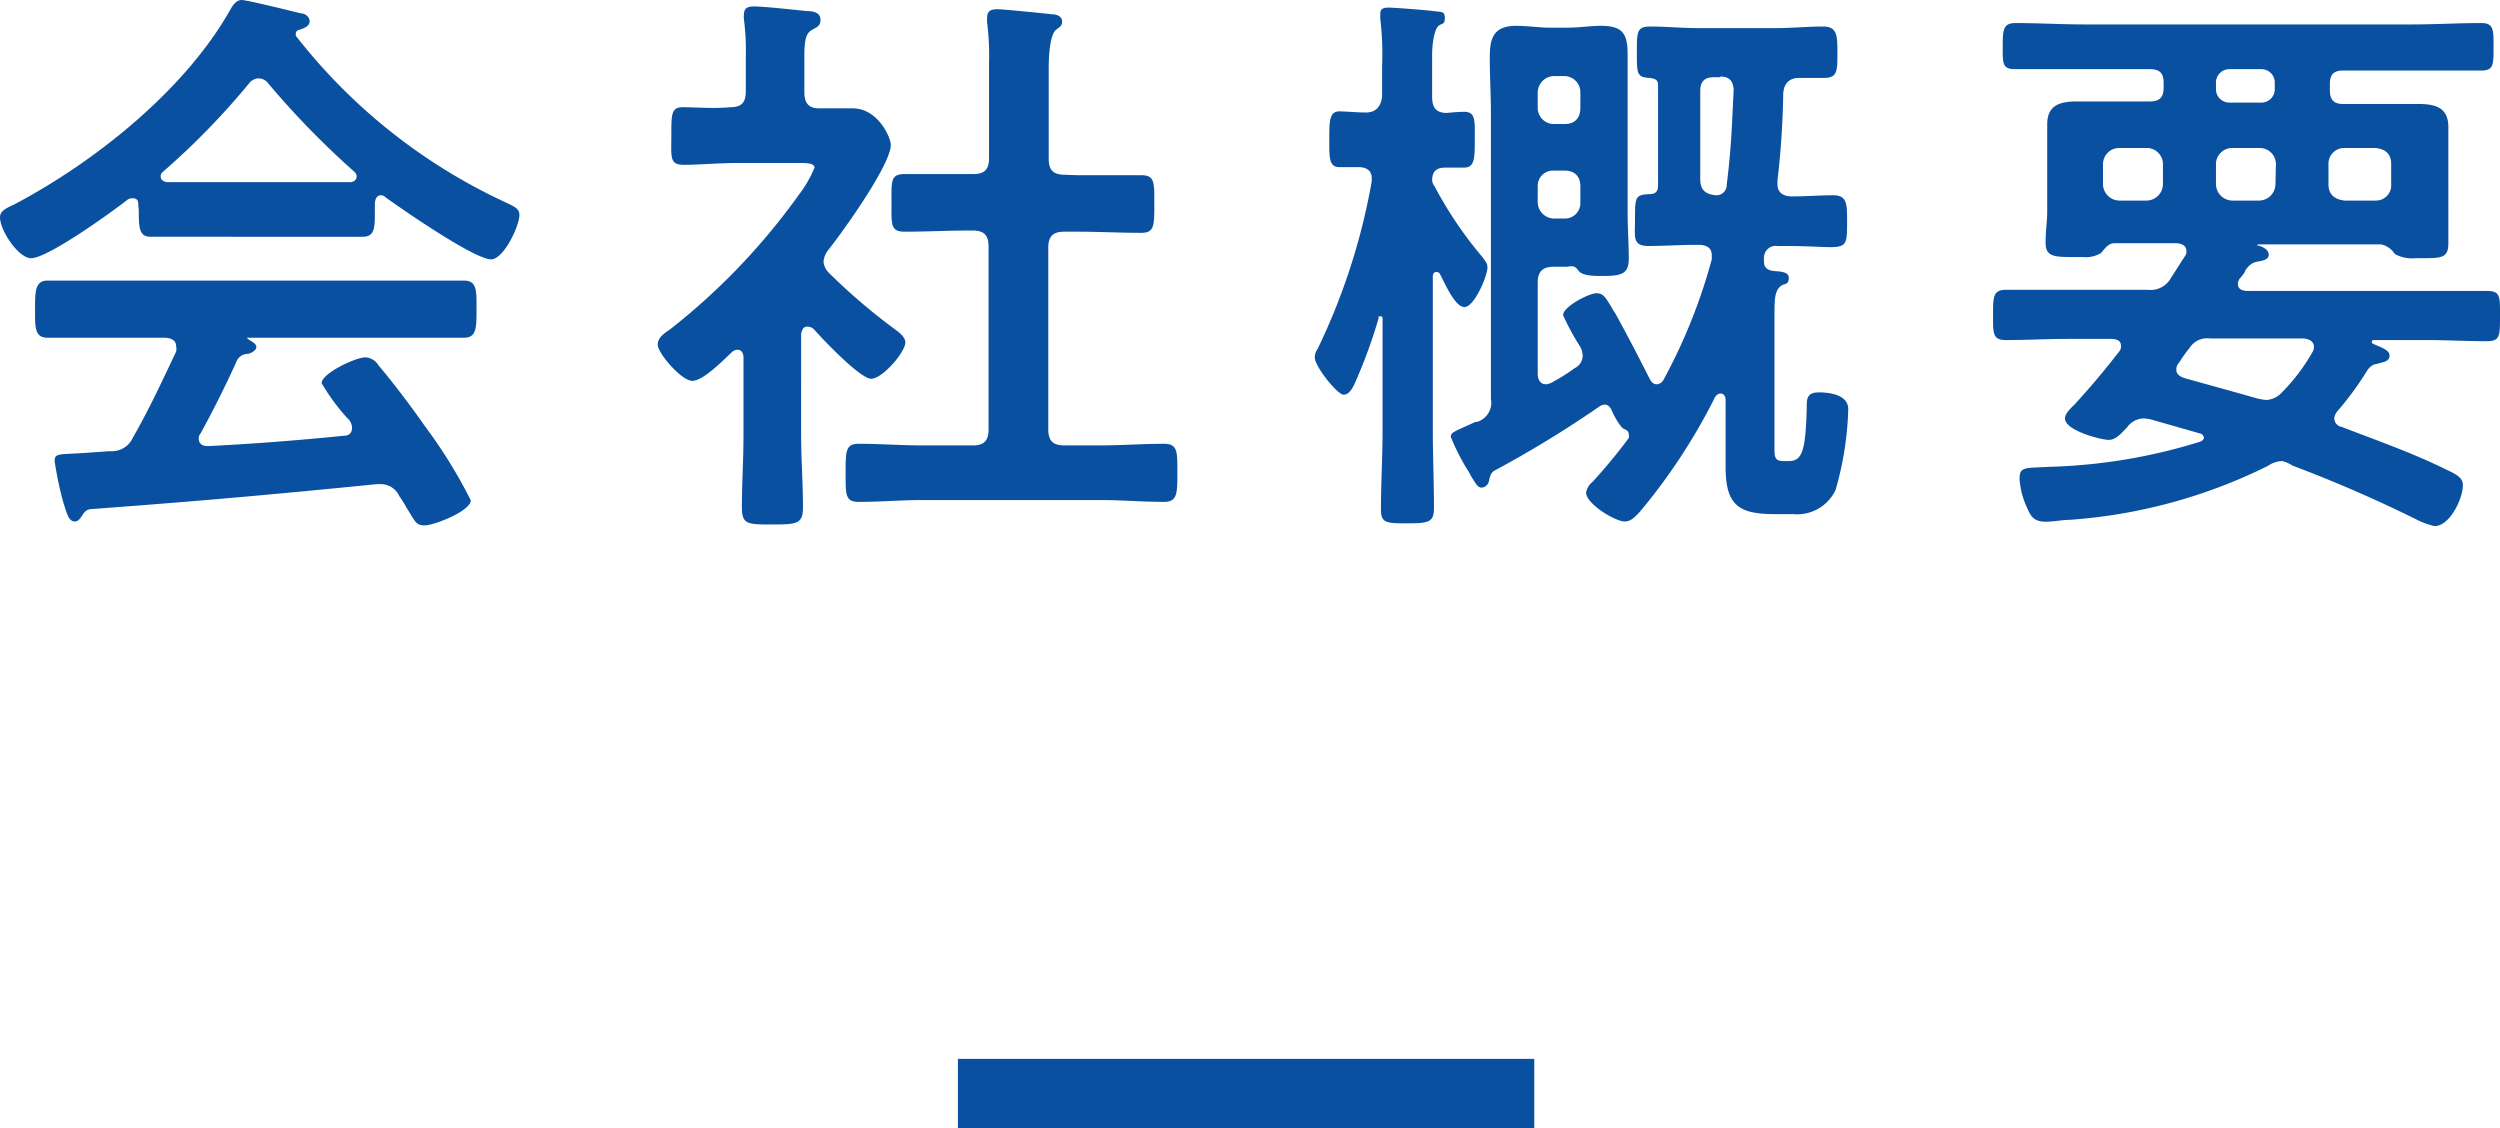
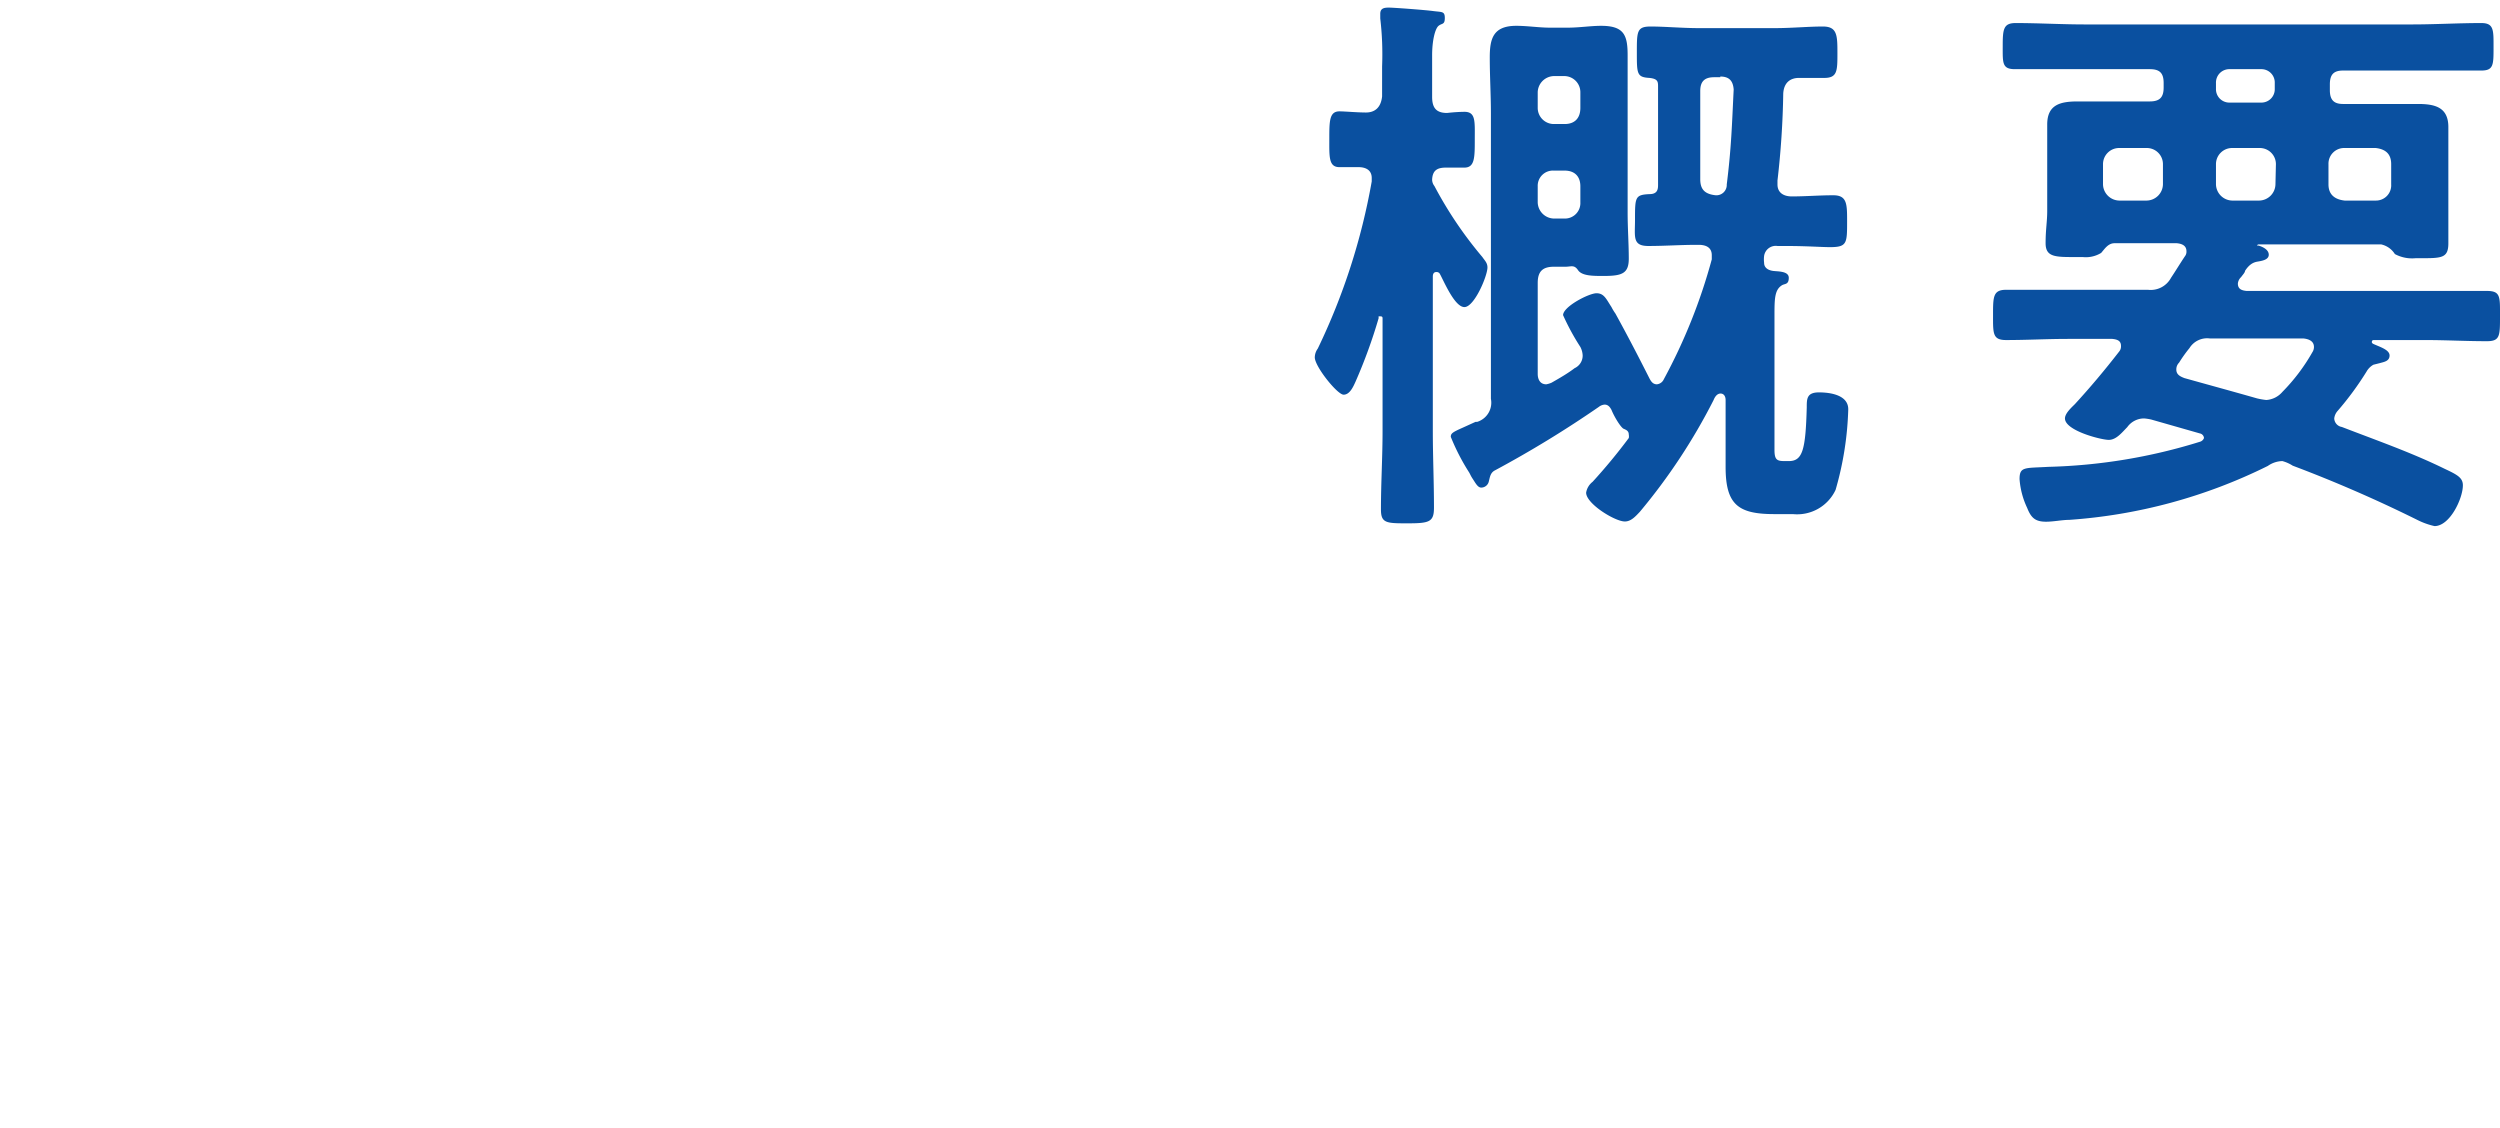
<svg xmlns="http://www.w3.org/2000/svg" width="108.44" height="48.93" viewBox="0 0 108.44 48.93">
  <title>txt_overview</title>
  <g id="レイヤー_2" data-name="レイヤー 2">
    <g id="文字類">
-       <path d="M6,8.92C6,8.77,6,8.6,5.75,8.6a.37.37,0,0,0-.23.07c-.67.53-3.45,2.53-4.17,2.53C.8,11.2,0,10,0,9.42c0-.3.35-.42.65-.57C4.15,7,8.05,3.88,10,.4c.1-.17.25-.4.48-.4s2.17.48,2.57.58c.18,0,.38.14.38.35s-.28.32-.48.37a.17.17,0,0,0-.12.15c0,.05,0,.08,0,.1a24.64,24.64,0,0,0,8.87,7.12c.58.28.83.35.83.65,0,.48-.68,1.93-1.23,1.93-.72,0-3.87-2.18-4.59-2.7a.23.23,0,0,0-.18-.08c-.2,0-.25.18-.27.33v.52c0,.63-.05.95-.53.95s-1.57,0-2.32,0H8.87c-.77,0-1.65,0-2.35,0-.5,0-.5-.45-.5-1.15ZM8.7,18.8a.33.33,0,0,0-.08.22c0,.25.18.33.4.33,2-.1,3.93-.25,5.9-.45.2,0,.35-.1.35-.35a.59.59,0,0,0-.22-.43,9.16,9.16,0,0,1-1.1-1.5c0-.42,1.47-1.12,1.9-1.12a.71.71,0,0,1,.57.35c.65.77,1.43,1.8,2,2.62a21.66,21.66,0,0,1,2,3.23c0,.47-1.6,1.09-2,1.09s-.42-.2-.8-.79a4.34,4.34,0,0,0-.3-.48.88.88,0,0,0-.8-.52l-.17,0c-2,.2-4.08.4-6.13.58s-3.82.32-6.22.5c-.23,0-.33.1-.48.35-.07.09-.15.19-.27.19-.28,0-.35-.35-.53-.92A15.26,15.26,0,0,1,2.37,20c0-.35.18-.28,1.25-.35l1.15-.08a1,1,0,0,0,1-.6c.7-1.22,1.27-2.45,1.87-3.72a.56.56,0,0,0,0-.23c0-.27-.22-.35-.47-.37h-2c-1,0-2.07,0-3.1,0-.57,0-.55-.45-.55-1.23s0-1.25.55-1.25c1,0,2.08,0,3.1,0H17c1.05,0,2.08,0,3.12,0,.58,0,.55.45.55,1.25s0,1.23-.55,1.23c-1,0-2.07,0-3.12,0H10.8c-.08,0-.1,0-.1,0s.05.05.12.1.3.15.3.3-.22.27-.37.3a.53.53,0,0,0-.5.35C9.8,16.7,9.2,17.9,8.7,18.8ZM11.2,3.4a.54.54,0,0,0-.4.22A32.12,32.12,0,0,1,7.07,7.45a.23.23,0,0,0-.1.2c0,.17.13.22.25.25l1.65,0h4.58c.57,0,1.15,0,1.75,0,.12,0,.27-.08.27-.25a.3.3,0,0,0-.1-.2A36.81,36.81,0,0,1,11.62,3.6.52.52,0,0,0,11.2,3.4Z" style="fill:#0a50a0" />
-       <path d="M35,14.17c-.17,0-.22.18-.25.3V18.9c0,1,.08,2.05.08,3.1,0,.72-.25.75-1.33.75s-1.32,0-1.32-.75c0-1,.07-2.08.07-3.1V15.5c0-.15-.07-.33-.27-.33a.4.4,0,0,0-.23.1c-.37.35-1.25,1.25-1.72,1.25s-1.5-1.2-1.5-1.57.4-.55.62-.73a28.41,28.41,0,0,0,5.5-5.77,5.06,5.06,0,0,0,.68-1.18c0-.17-.28-.2-.58-.2H32c-.8,0-1.73.08-2.35.08s-.53-.35-.53-1.28,0-1.22.5-1.22,1.4.07,2.05,0c.5,0,.68-.2.68-.7V2.45a10.72,10.72,0,0,0-.08-1.6.86.86,0,0,1,0-.23c0-.29.2-.34.42-.34.48,0,1.8.15,2.3.2.25,0,.6.05.6.37s-.2.33-.42.48-.28.45-.28,1.14V4c0,.47.18.7.65.7s1,0,1.45,0c1.1,0,1.65,1.28,1.65,1.58,0,.87-2.1,3.8-2.72,4.57a1,1,0,0,0-.2.5.78.78,0,0,0,.25.5,25.93,25.93,0,0,0,2.87,2.45c.18.13.43.33.43.55,0,.43-1,1.58-1.48,1.58s-2.12-1.73-2.47-2.13A.4.4,0,0,0,35,14.17ZM46.75,7.6c.9,0,1.82,0,2.75,0,.59,0,.57.3.57,1.25s0,1.25-.57,1.25c-.93,0-1.83-.05-2.75-.05h-.58c-.5,0-.7.2-.7.7v7.87c0,.5.2.7.7.7h1.55c.92,0,1.85-.07,2.77-.07.6,0,.58.35.58,1.25s0,1.27-.58,1.27c-.92,0-1.85-.08-2.77-.08H40c-.9,0-1.82.08-2.75.08-.6,0-.57-.33-.57-1.27s0-1.25.57-1.25c.93,0,1.85.07,2.75.07h2.2c.48,0,.68-.2.68-.7V10.7c0-.5-.2-.7-.68-.7H42c-.9,0-1.83.05-2.75.05-.63,0-.58-.3-.58-1.25s-.05-1.25.58-1.25c.92,0,1.85,0,2.75,0h.22c.48,0,.68-.2.68-.68V2.72A11.35,11.35,0,0,0,42.82,1a1.14,1.14,0,0,1,0-.25c0-.3.2-.35.45-.35s2,.18,2.37.22c.18,0,.43.08.43.31s-.15.25-.3.4-.28.72-.28,1.57v4c0,.48.2.68.7.68Z" style="fill:#0a50a0" />
      <path d="M64.3,11.15c.1.15.22.25.22.45,0,.37-.57,1.72-1,1.72s-.9-1.15-1.07-1.45a.16.16,0,0,0-.15-.07c-.1,0-.15.07-.15.2v6.7c0,1.09.05,2.2.05,3.32,0,.62-.2.68-1.13.68s-1.17,0-1.17-.6c0-1.15.07-2.28.07-3.4V13.82c0-.05,0-.1-.1-.1s-.07,0-.07.08a22.49,22.49,0,0,1-1,2.75c-.1.22-.25.57-.52.57s-1.25-1.22-1.25-1.62a.67.67,0,0,1,.13-.38A27.78,27.78,0,0,0,59.5,7.87s0-.12,0-.15c0-.35-.27-.47-.57-.47l-.83,0c-.47,0-.44-.45-.44-1.22s0-1.2.44-1.2c.23,0,.78.05,1.15.05s.65-.2.7-.7V2.88A13.29,13.29,0,0,0,59.87.8V.6c0-.25.18-.27.38-.27s1.55.1,1.92.15.5,0,.5.3-.12.22-.27.34-.28.63-.28,1.28c0,.38,0,.8,0,1.27V4.2c0,.47.17.7.65.7a7.42,7.42,0,0,1,.75-.05c.5,0,.45.42.45,1.2s0,1.22-.45,1.22l-.8,0c-.38,0-.58.12-.6.52a.45.45,0,0,0,.1.28A17.16,17.16,0,0,0,64.3,11.15Zm3.1.42c-.48,0-.7.2-.7.7v3.95c0,.23.1.45.37.45a1,1,0,0,0,.23-.07c.35-.2.7-.4,1-.63a.6.6,0,0,0,.35-.55.88.88,0,0,0-.1-.37,10.16,10.16,0,0,1-.75-1.38c0-.37,1.12-.95,1.45-.95s.42.25.65.6a2.09,2.09,0,0,0,.17.28c.55,1,1,1.87,1.48,2.82.07.13.15.25.32.25a.37.37,0,0,0,.3-.22,24.14,24.14,0,0,0,2.08-5.2c0-.05,0-.1,0-.18,0-.35-.27-.45-.57-.45H73.6c-.7,0-1.4.05-2.1.05s-.58-.4-.58-1.12c0-1,0-1.1.63-1.13.35,0,.37-.22.37-.4V3.77c0-.22,0-.35-.37-.39C71,3.35,71,3.2,71,2.28s0-1.13.6-1.13,1.38.07,2.08.07H77c.7,0,1.45-.07,2.07-.07s.63.38.63,1.15,0,1.08-.57,1.08c-.38,0-.73,0-1.1,0s-.65.2-.68.67a37.47,37.47,0,0,1-.25,3.78V8c0,.37.28.52.62.52.6,0,1.2-.05,1.8-.05s.6.38.6,1.13c0,.95,0,1.12-.74,1.12-.38,0-1-.05-1.93-.05H77.1a.51.51,0,0,0-.58.43,1.25,1.25,0,0,0,0,.3c0,.22.18.32.38.35s.69,0,.69.3-.17.25-.29.32c-.33.2-.33.6-.33,1.35v5.8c0,.45.13.48.47.48h.15c.6,0,.73-.48.78-2.33,0-.37,0-.65.53-.65s1.27.13,1.27.73a13.89,13.89,0,0,1-.55,3.5,1.84,1.84,0,0,1-1.85,1.05h-.8c-1.57,0-2.12-.4-2.12-2.05,0-.41,0-.83,0-1.23V17.35c0-.15-.07-.28-.22-.28s-.25.15-.3.28a25.6,25.6,0,0,1-3.2,4.85c-.18.19-.38.42-.65.42-.43,0-1.68-.77-1.68-1.25a.75.75,0,0,1,.28-.47A24.43,24.43,0,0,0,70.65,19a.39.39,0,0,0,0-.15c0-.15-.1-.2-.22-.25s-.4-.5-.53-.82c-.07-.13-.15-.23-.3-.23a.46.46,0,0,0-.25.1,47.39,47.39,0,0,1-4.5,2.75c-.2.1-.22.28-.27.48a.34.34,0,0,1-.33.27c-.15,0-.25-.2-.35-.35s-.1-.17-.17-.3a9.23,9.23,0,0,1-.8-1.55c0-.15.07-.2.52-.4L64,18.3l.07,0a.87.87,0,0,0,.6-1V4.92c0-.8-.05-1.62-.05-2.42s.13-1.38,1.15-1.38c.48,0,1,.08,1.45.08H68c.5,0,1-.08,1.45-.08,1,0,1.15.41,1.15,1.28s0,1.7,0,2.52v4.3c0,.68.05,1.35.05,2s-.3.75-1.1.75c-.45,0-.93,0-1.1-.25s-.3-.15-.55-.15ZM68.55,4a.7.7,0,0,0-.68-.7H67.4a.72.72,0,0,0-.7.7v.68a.7.7,0,0,0,.7.7h.47c.43,0,.68-.25.68-.7Zm-.68,5.48a.67.67,0,0,0,.68-.7v-.7c0-.43-.25-.68-.68-.68H67.4a.66.66,0,0,0-.7.68v.7a.72.72,0,0,0,.7.7Zm6.75-6.13h-.27c-.43,0-.6.2-.6.6V7.77c0,.45.2.65.67.7A.45.45,0,0,0,74.9,8c.2-1.62.22-2.5.3-4.12C75.17,3.5,75,3.32,74.62,3.32Z" style="fill:#0a50a0" />
      <path d="M97.07,12.3c0,.25.18.3.38.32h7.74c.91,0,1.78,0,2.68,0,.6,0,.57.25.57,1.1s0,1.08-.57,1.08c-.9,0-1.77-.05-2.68-.05H103c-.07,0-.12,0-.12.1a.12.12,0,0,0,.07.07c.28.13.7.25.7.5s-.25.28-.42.33l-.28.07a.78.78,0,0,0-.3.3,13.29,13.29,0,0,1-1.25,1.7.59.59,0,0,0-.15.33.39.39,0,0,0,.33.37c1.5.58,3,1.1,4.47,1.82.53.25.78.38.78.71,0,.57-.56,1.77-1.23,1.77a3.23,3.23,0,0,1-.75-.27,58.73,58.73,0,0,0-5.4-2.35A1.6,1.6,0,0,0,99,20a1.13,1.13,0,0,0-.63.21,22.93,22.93,0,0,1-8.62,2.34c-.3,0-.68.08-1,.08-.47,0-.65-.17-.82-.6a3.5,3.5,0,0,1-.33-1.25c0-.55.23-.47,1.25-.53a24.1,24.1,0,0,0,6.58-1.09A.26.26,0,0,0,95.6,19a.22.22,0,0,0-.18-.2l-2.1-.6a2.09,2.09,0,0,0-.32-.05.9.9,0,0,0-.73.38c-.22.22-.47.55-.8.55s-1.9-.4-1.9-.93c0-.22.28-.47.43-.62.67-.73,1.3-1.48,1.92-2.28A.35.35,0,0,0,92,15c0-.23-.18-.28-.38-.3H89.7c-.9,0-1.78.05-2.68.05-.59,0-.57-.28-.57-1.08s0-1.1.57-1.1c.9,0,1.78,0,2.68,0h3.47a1,1,0,0,0,1-.52c.2-.3.4-.63.6-.93a.32.32,0,0,0,.07-.22c0-.25-.2-.33-.42-.35h-2.7c-.28,0-.43.25-.58.42a1.27,1.27,0,0,1-.8.18H90c-.85,0-1.27,0-1.27-.6s.07-.93.07-1.4V7c0-.6,0-1.1,0-1.6,0-.87.58-1,1.33-1l2.2,0h.92c.43,0,.6-.18.6-.6V3.6c0-.43-.17-.6-.6-.6H90.4c-1,0-2,0-3,0-.56,0-.53-.27-.53-1S86.9,1,87.43,1c1,0,2,.06,3,.06h14.2c1,0,2-.06,3-.06.55,0,.53.31.53,1.06s0,1-.53,1c-1,0-2,0-3,0h-3c-.4,0-.57.17-.57.6v.25c0,.42.17.6.57.6h1.1c.7,0,1.43,0,2.15,0s1.32.13,1.32,1c0,.52,0,1,0,1.57V9.2c0,.45,0,.9,0,1.35,0,.65-.29.65-1.22.65h-.2a1.57,1.57,0,0,1-.9-.18.94.94,0,0,0-.6-.42h-5.3s-.07,0-.07.05a.05.05,0,0,0,.05,0c.17.05.45.17.45.4s-.33.27-.5.3-.35.12-.53.4c0,.07-.1.17-.17.27A.43.43,0,0,0,97.07,12.3ZM93.82,7.12a.7.7,0,0,0-.7-.7h-1.2a.7.7,0,0,0-.7.7V8a.72.72,0,0,0,.7.7h1.2a.72.72,0,0,0,.7-.7ZM98.3,17.35A1,1,0,0,0,99,17a8.19,8.19,0,0,0,1.3-1.72.41.41,0,0,0,.07-.23c0-.27-.25-.35-.47-.37H95.85a.9.9,0,0,0-.88.42,5.93,5.93,0,0,0-.45.63.41.41,0,0,0-.12.3c0,.22.17.3.35.37,1,.28,2.1.58,3.15.88A3.12,3.12,0,0,0,98.3,17.35ZM96.72,3a.58.58,0,0,0-.6.6v.25a.58.58,0,0,0,.6.6h1.35a.58.58,0,0,0,.6-.6V3.6a.58.58,0,0,0-.6-.6Zm2,4.12a.7.7,0,0,0-.7-.7H96.82a.7.7,0,0,0-.7.7V8a.72.72,0,0,0,.7.7H98a.72.72,0,0,0,.7-.7Zm5,0c0-.45-.25-.65-.67-.7H101.7a.68.68,0,0,0-.7.7V8c0,.42.25.65.7.7h1.35a.66.66,0,0,0,.67-.7Z" style="fill:#0a50a0" />
-       <rect x="41.55" y="45.93" width="25" height="3" style="fill:#0a50a0" />
    </g>
  </g>
</svg>